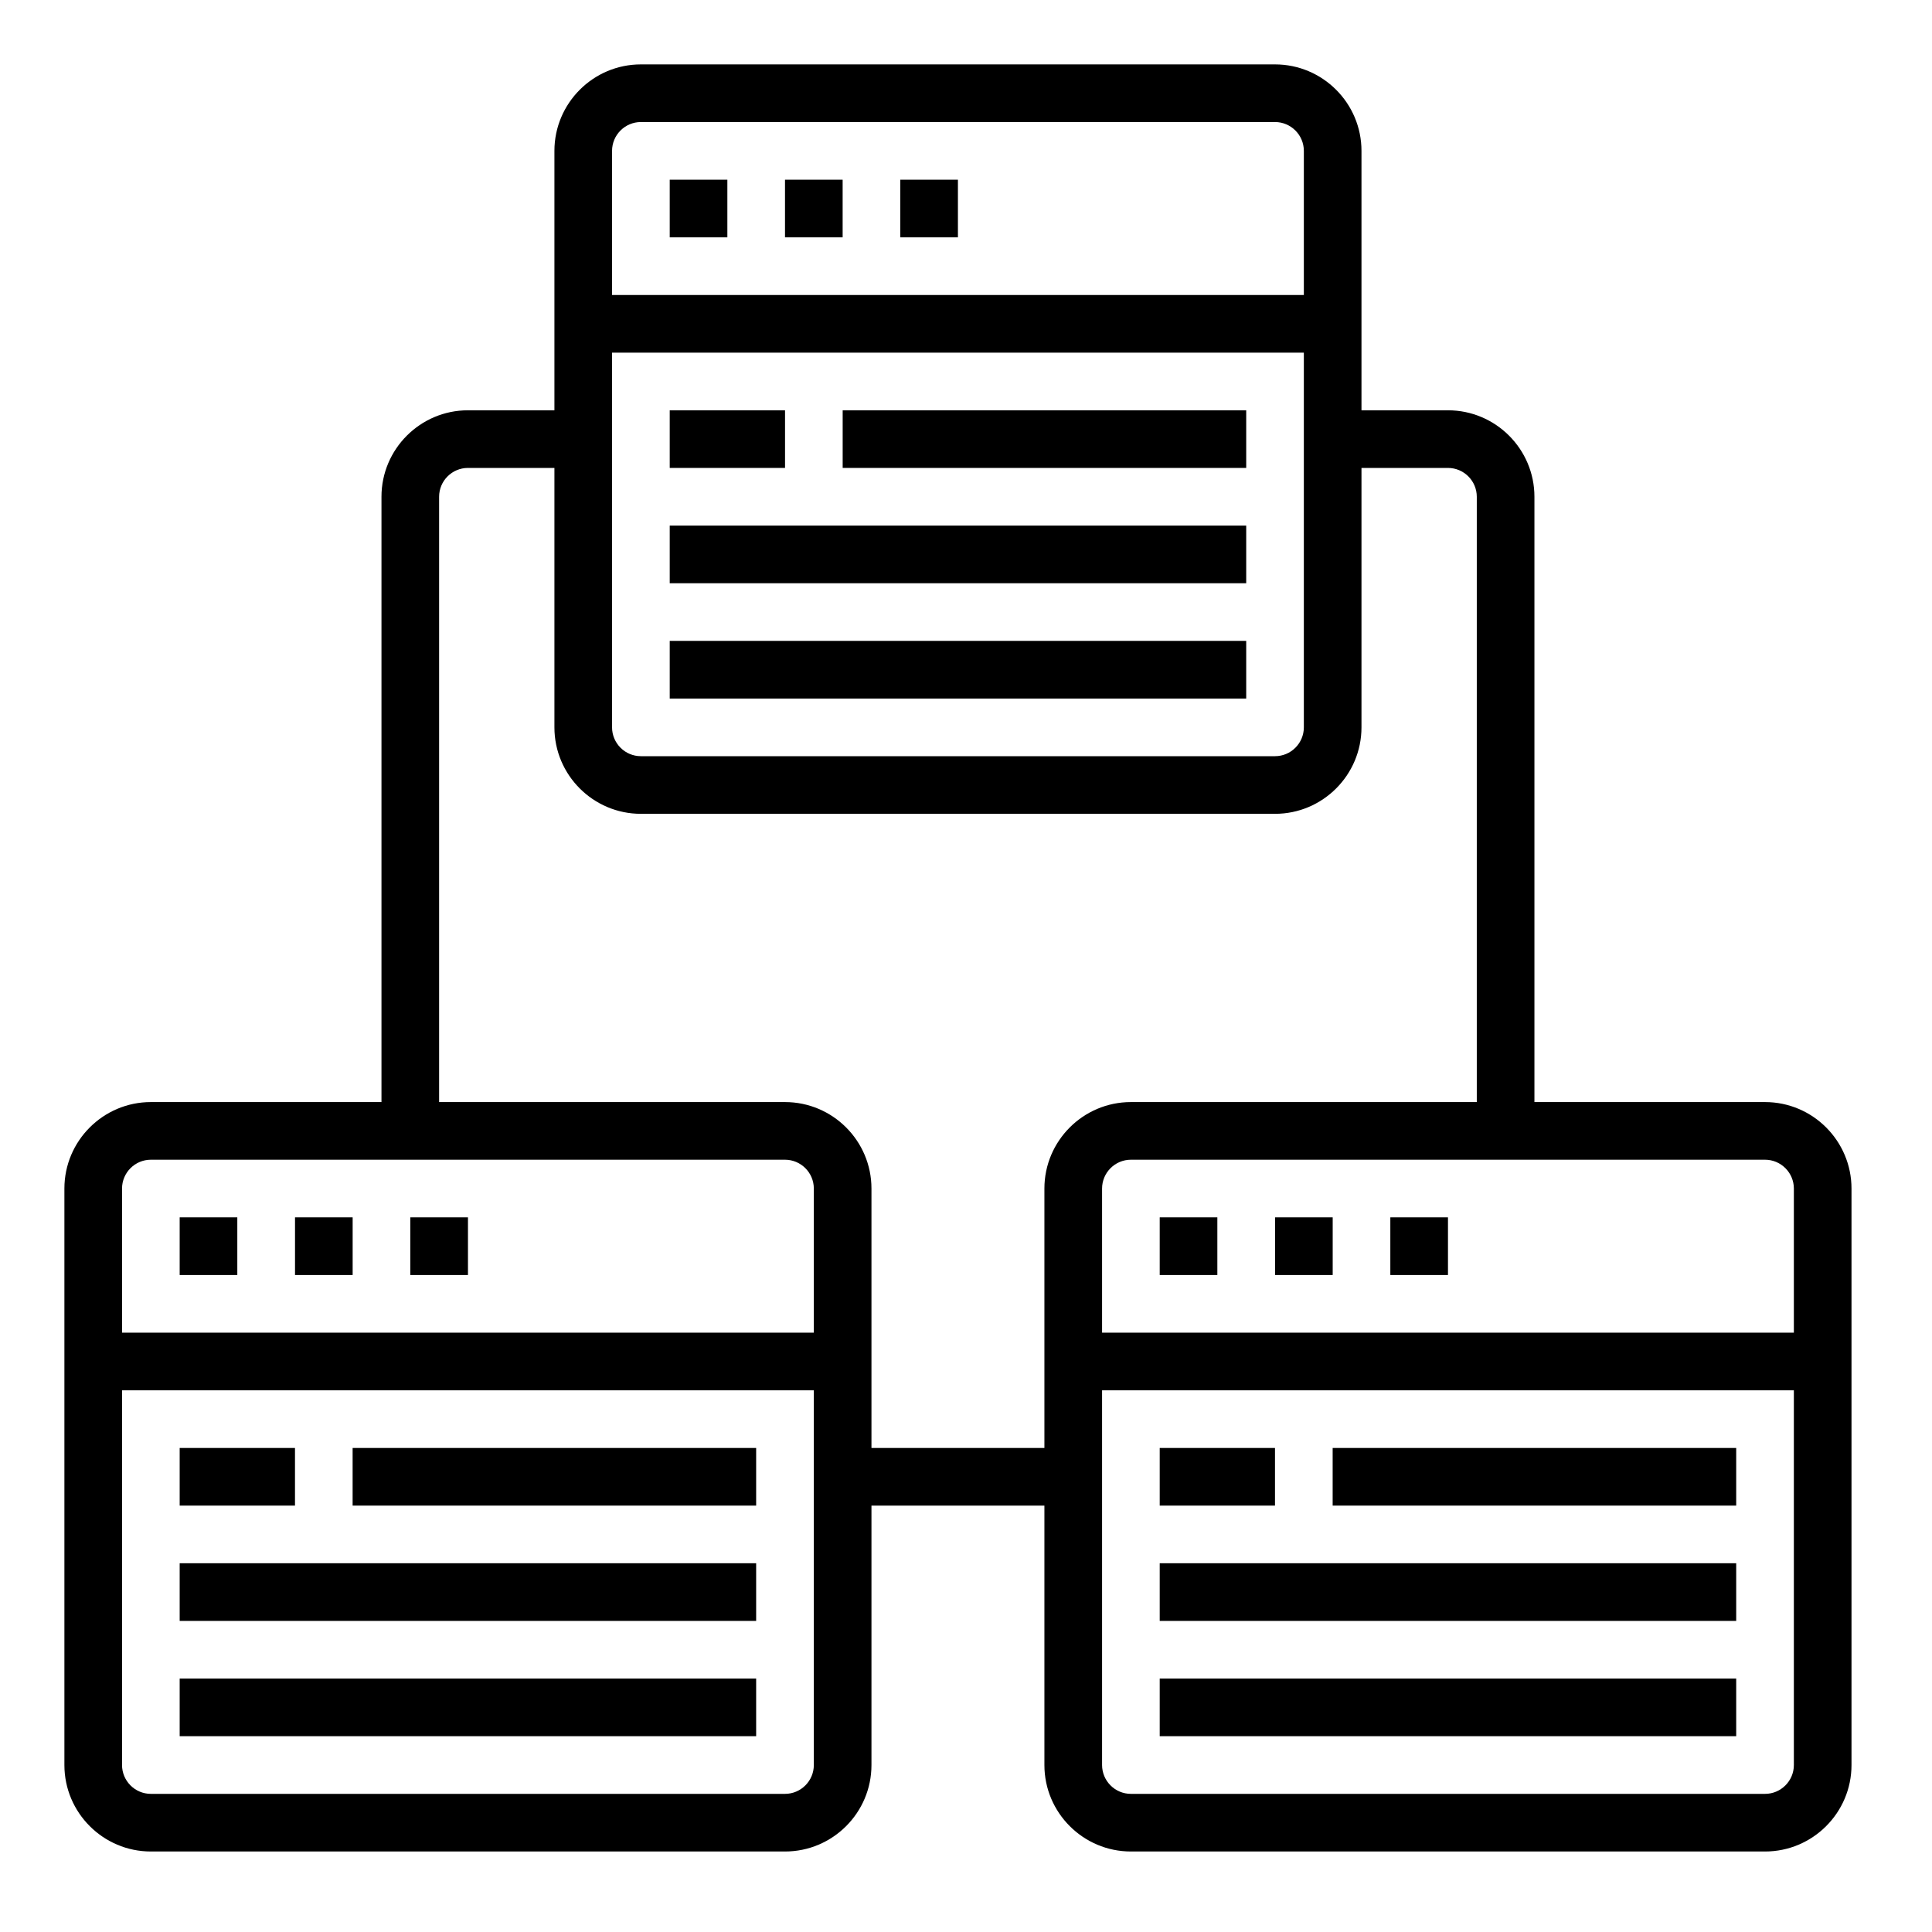
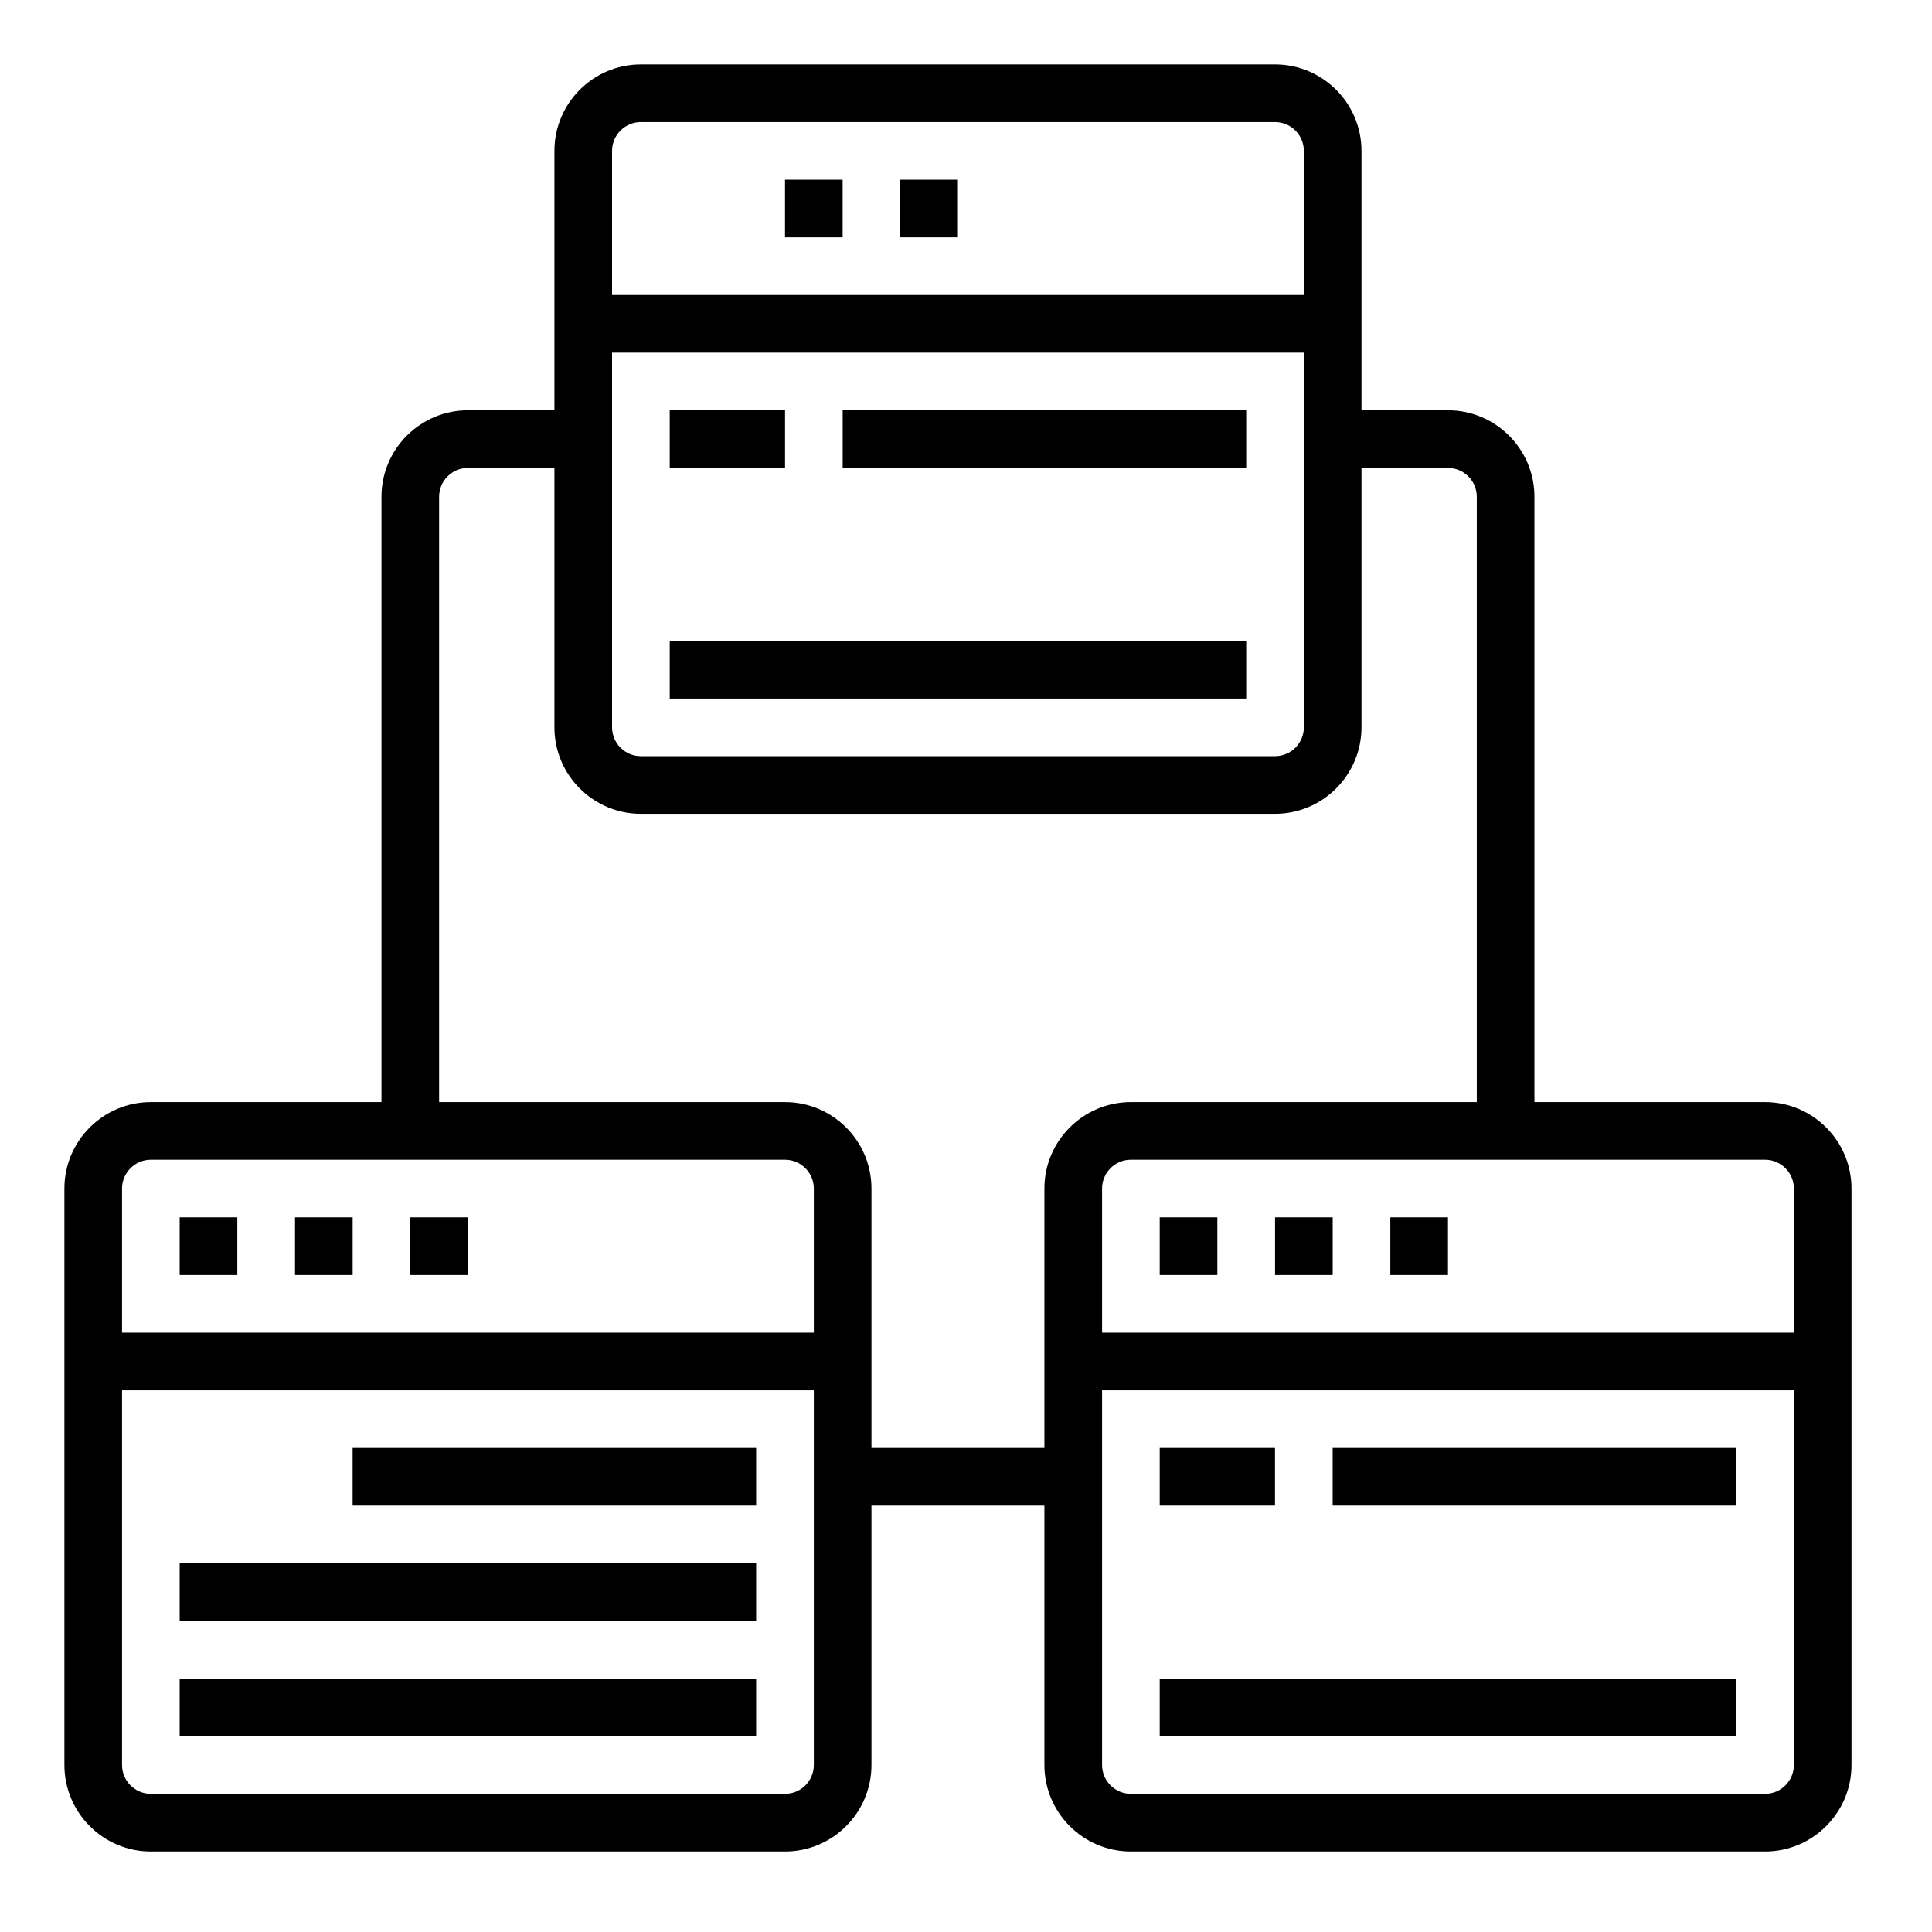
<svg xmlns="http://www.w3.org/2000/svg" width="60" height="60" viewBox="0 0 60 60" fill="none">
  <g clip-path="url(#clip0_1302_42)">
-     <path d="M20.799 5.581H22.589V7.371H20.799V5.581Z" fill="black" />
    <path d="M24.379 5.581H26.169V7.371H24.379V5.581Z" fill="black" />
    <path d="M27.959 5.581H29.749V7.371H27.959V5.581Z" fill="black" />
    <path d="M20.799 12.742H24.38V14.532H20.799V12.742Z" fill="black" />
    <path d="M26.17 12.742H38.702V14.532H26.17V12.742Z" fill="black" />
-     <path d="M20.799 16.323H38.702V18.113H20.799V16.323Z" fill="black" />
+     <path d="M20.799 16.323H38.702V18.113V16.323Z" fill="black" />
    <path d="M20.799 19.903H38.702V21.694H20.799V19.903Z" fill="black" />
    <path d="M12.742 37.806H14.533V39.597H12.742V37.806Z" fill="black" />
    <path d="M5.58 37.806H7.37V39.597H5.58V37.806Z" fill="black" />
    <path d="M9.162 37.806H10.952V39.597H9.162V37.806Z" fill="black" />
-     <path d="M5.58 44.968H9.161V46.758H5.58V44.968Z" fill="black" />
    <path d="M10.951 44.968H23.483V46.758H10.951V44.968Z" fill="black" />
    <path d="M5.58 48.548H23.483V50.339H5.58V48.548Z" fill="black" />
    <path d="M5.58 52.129H23.483V53.919H5.58V52.129Z" fill="black" />
    <path d="M54.815 34.226H47.653V15.427C47.653 13.947 46.448 12.742 44.968 12.742H42.282V4.685C42.282 3.205 41.077 2 39.597 2H19.903C18.423 2 17.218 3.205 17.218 4.685V12.742H14.532C13.052 12.742 11.847 13.947 11.847 15.427V34.226H4.685C3.205 34.226 2 35.431 2 36.911V54.815C2 56.295 3.205 57.5 4.685 57.5H24.379C25.86 57.5 27.064 56.295 27.064 54.815V46.758H32.435V54.815C32.435 56.295 33.64 57.5 35.121 57.5H54.815C56.295 57.5 57.5 56.295 57.5 54.815V36.911C57.5 35.431 56.295 34.226 54.815 34.226ZM55.71 36.911V41.387H34.226V36.911C34.226 36.418 34.628 36.016 35.121 36.016H54.815C55.308 36.016 55.71 36.418 55.71 36.911ZM19.008 10.952H40.492V22.589C40.492 23.082 40.09 23.484 39.597 23.484H19.903C19.41 23.484 19.008 23.082 19.008 22.589V10.952ZM19.903 3.79H39.597C40.09 3.79 40.492 4.192 40.492 4.685V9.161H19.008V4.685C19.008 4.192 19.41 3.79 19.903 3.79ZM4.685 36.016H24.379C24.872 36.016 25.274 36.418 25.274 36.911V41.387H3.79V36.911C3.79 36.418 4.192 36.016 4.685 36.016ZM24.379 55.71H4.685C4.192 55.71 3.79 55.308 3.79 54.815V43.177H25.274V54.815C25.274 55.308 24.872 55.71 24.379 55.71ZM27.064 44.968V36.911C27.064 35.431 25.86 34.226 24.379 34.226H13.637V15.427C13.637 14.934 14.039 14.532 14.532 14.532H17.218V22.589C17.218 24.069 18.423 25.274 19.903 25.274H39.597C41.077 25.274 42.282 24.069 42.282 22.589V14.532H44.968C45.461 14.532 45.863 14.934 45.863 15.427V34.226H35.121C33.64 34.226 32.435 35.431 32.435 36.911V44.968H27.064ZM54.815 55.71H35.121C34.628 55.71 34.226 55.308 34.226 54.815V43.177H55.71V54.815C55.71 55.308 55.308 55.71 54.815 55.71Z" fill="black" />
    <path d="M39.598 37.806H41.388V39.597H39.598V37.806Z" fill="black" />
    <path d="M36.016 37.806H37.806V39.597H36.016V37.806Z" fill="black" />
    <path d="M43.178 37.806H44.968V39.597H43.178V37.806Z" fill="black" />
    <path d="M36.016 44.968H39.596V46.758H36.016V44.968Z" fill="black" />
    <path d="M41.387 44.968H53.919V46.758H41.387V44.968Z" fill="black" />
-     <path d="M36.016 48.548H53.919V50.339H36.016V48.548Z" fill="black" />
    <path d="M36.016 52.129H53.919V53.919H36.016V52.129Z" fill="black" />
  </g>
  <defs>
    <clipPath id="clip0_1302_42">
      <rect width="60" height="60" fill="white" />
    </clipPath>
  </defs>
</svg>